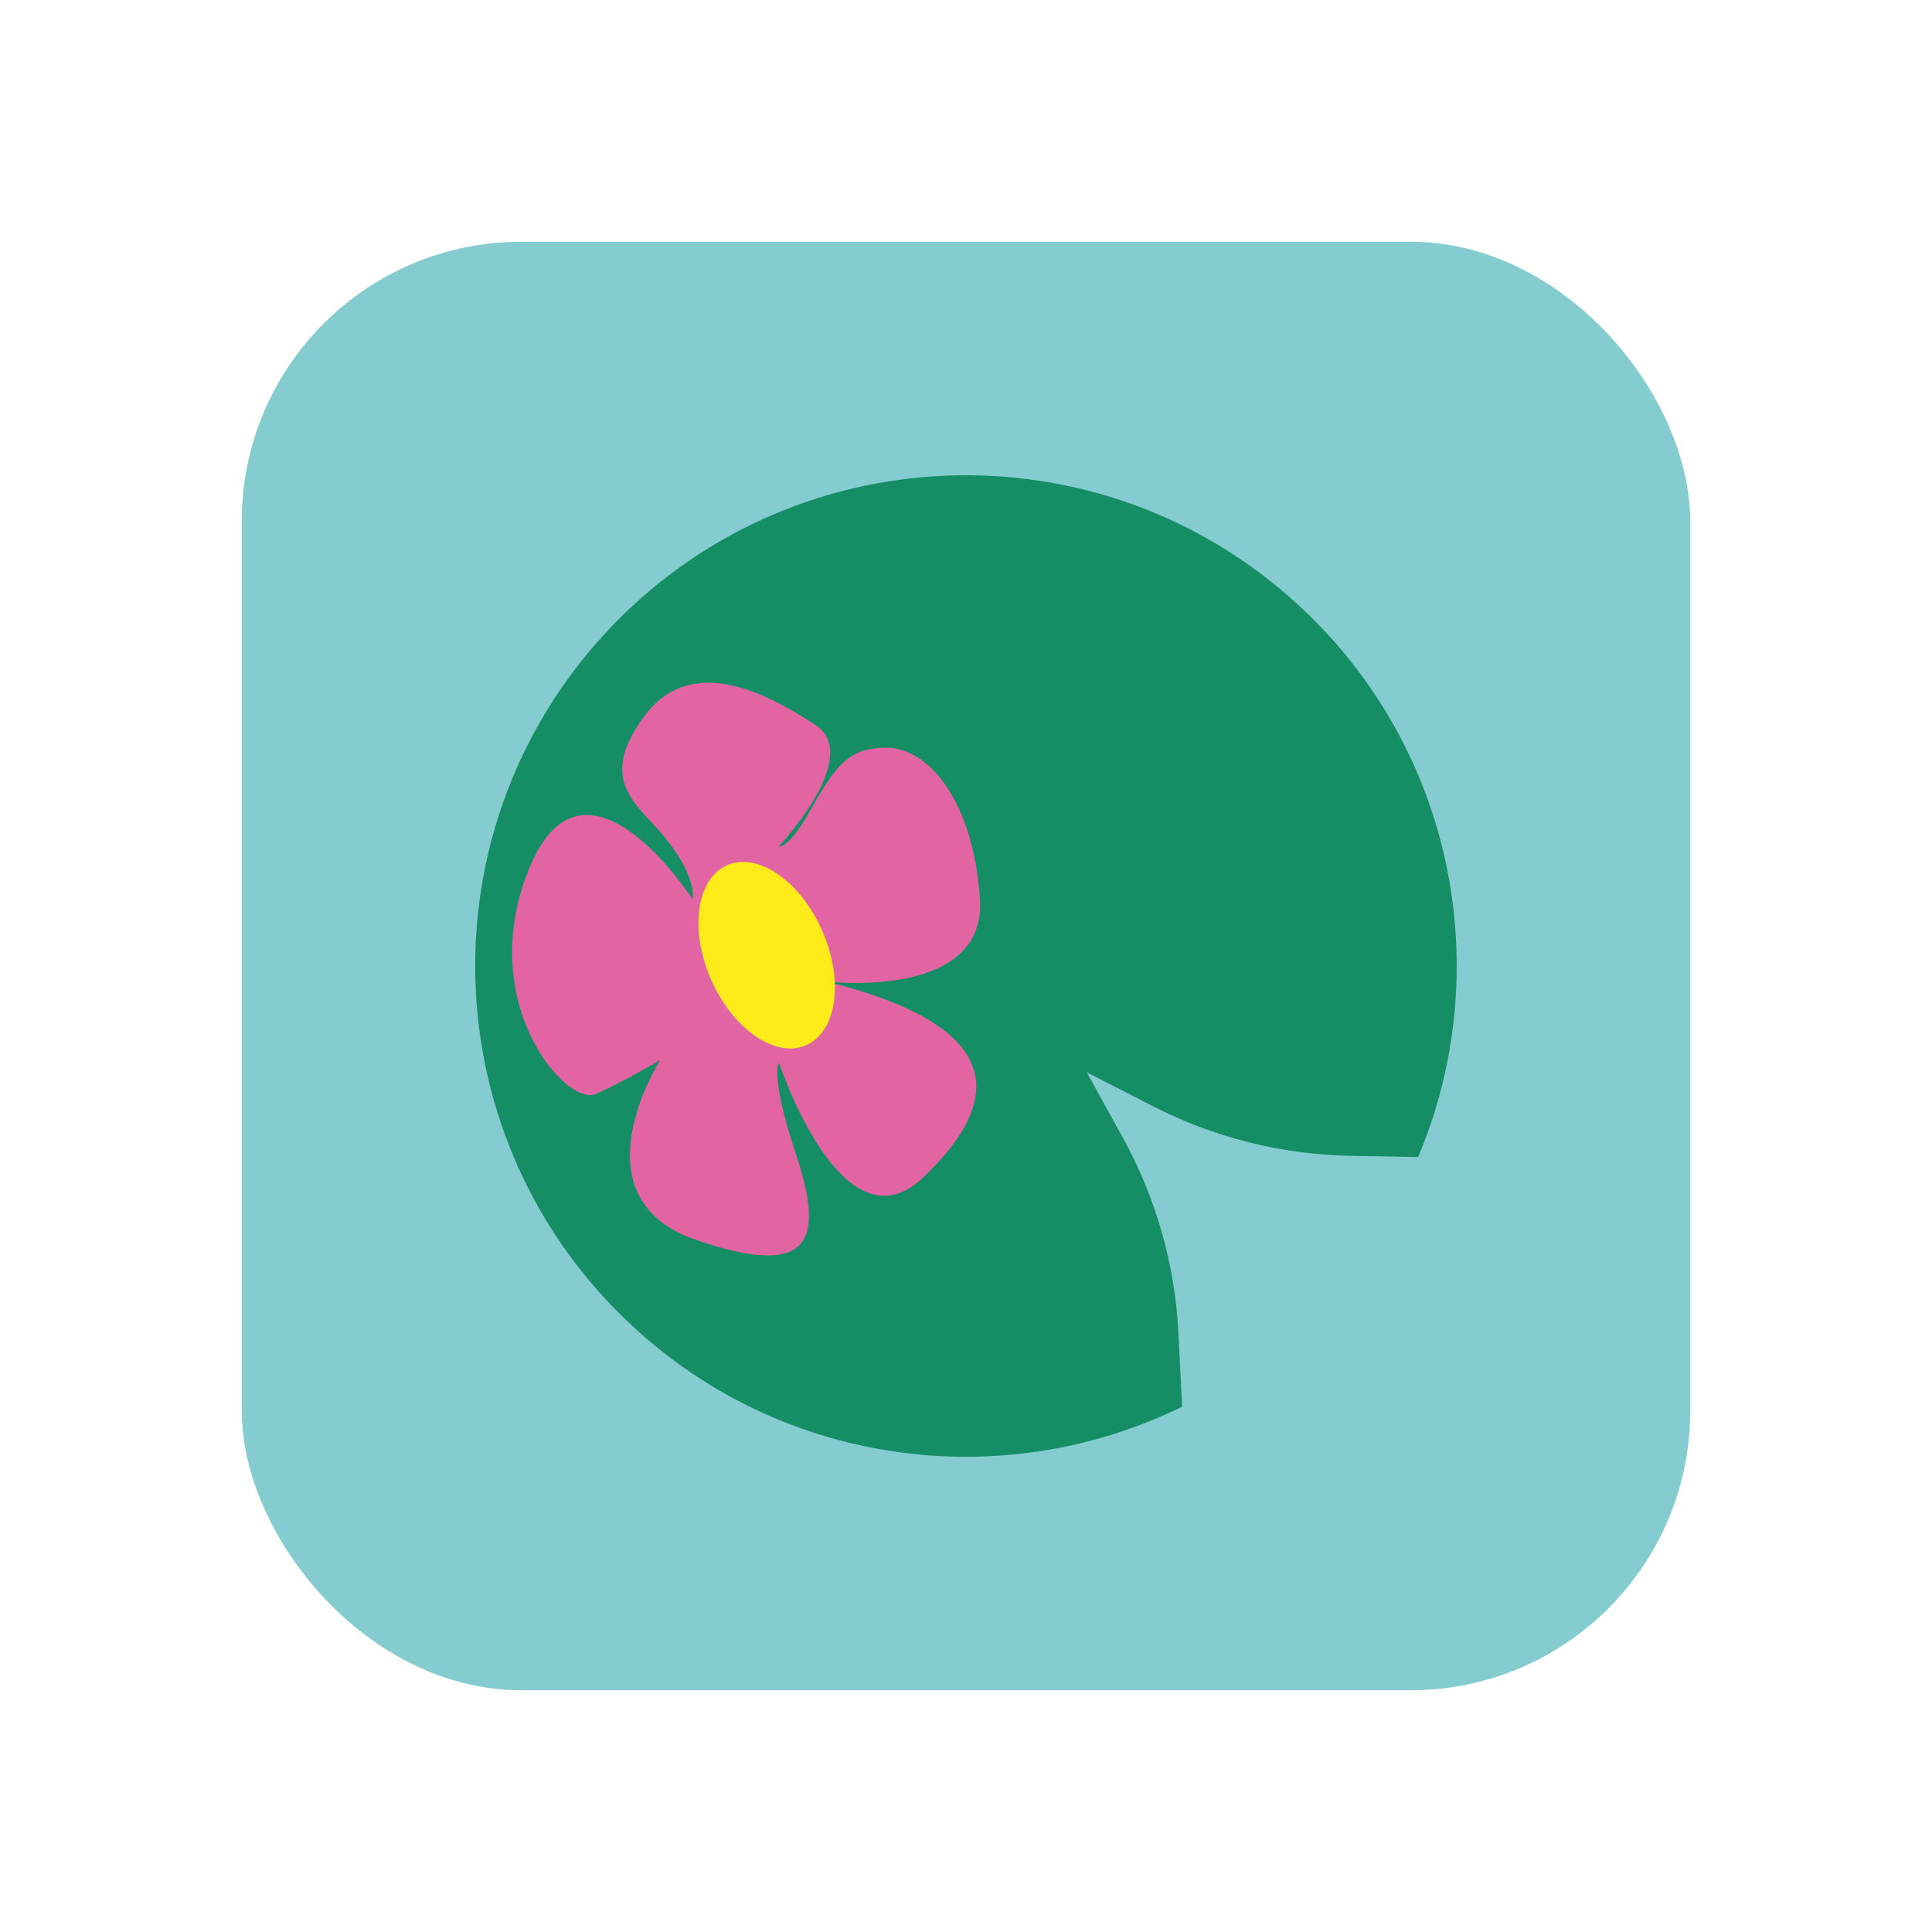
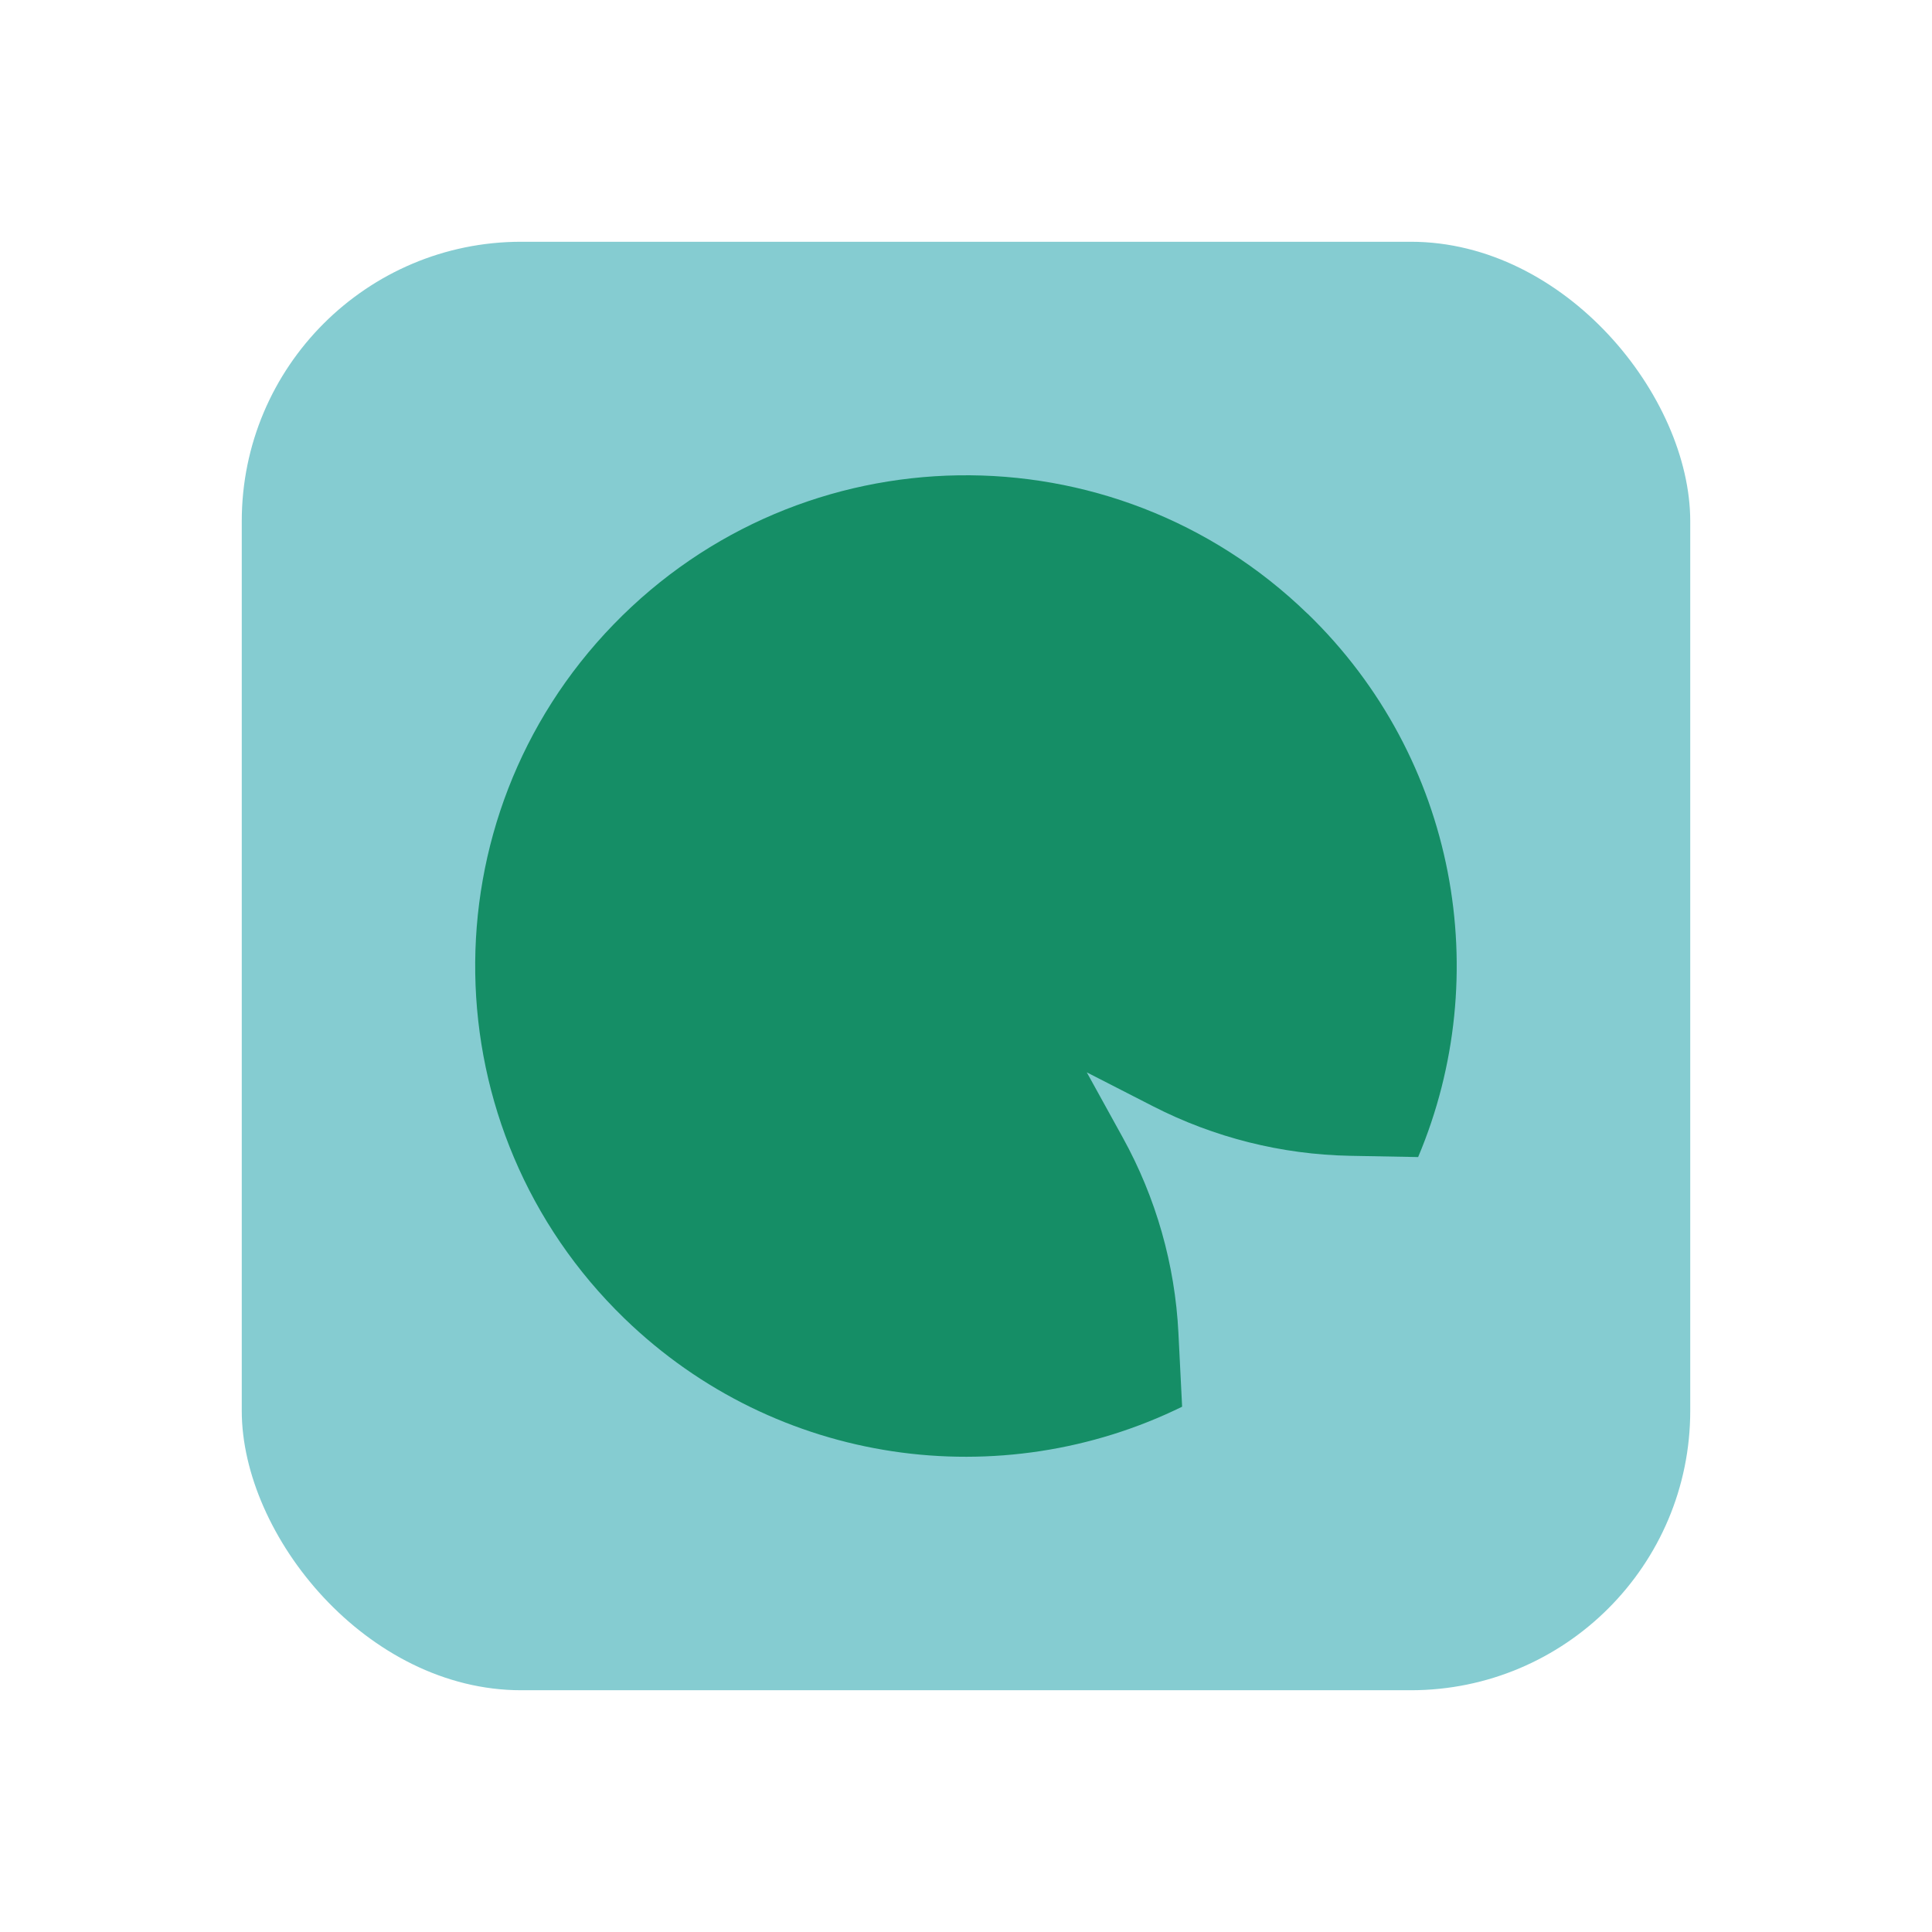
<svg xmlns="http://www.w3.org/2000/svg" id="Calque_1" version="1.1" viewBox="0 0 595.28 595.28">
  <defs>
    <style>
      .st0 {
        fill: #158e66;
      }

      .st1 {
        fill: #85ccd1;
      }

      .st2 {
        fill: #feeb1a;
      }

      .st3 {
        fill: #e364a2;
      }
    </style>
  </defs>
  <rect class="st1" x="74.49" y="74.49" width="446.3" height="446.3" rx="86.11" ry="86.11" />
  <path class="st0" d="M402.87,189.06c46.12,44.69,57.65,111.63,34.08,167.45l-20.98-.39c-21.12-.4-41.87-5.62-60.68-15.25l-20.43-10.46,11.09,20.1c10.22,18.5,16.08,39.07,17.14,60.17l1.14,22.75c-55.66,27.31-124.77,18.42-171.84-27.2-59.97-58.12-61.47-153.85-3.35-213.82s153.84-61.46,213.81-3.34h.02Z" />
-   <path class="st3" d="M254.63,302.42s49.59,5.98,47.3-25.67c-2.29-31.65-16.73-46.07-28.27-46.36-11.54-.28-16.01,5-23.47,18.39-7.34,13.25-10.19,11.95-10.19,11.95,0,0,26-27.67,11.3-37.31-14.7-9.64-38.47-22.62-53.09-2.34-14.63,20.28-1.29,26.69,7.69,38.24,8.99,11.55,7.48,17.72,7.48,17.72,0,0-33.04-51.12-50.2-9.78s11.26,73.79,20.31,69.84,19.94-10.51,19.94-10.51c0,0-27.04,42.29,10.9,55.4s38.95-2.04,30.83-26.61c-8.12-24.57-5.13-27.92-5.13-27.92,0,0,19.44,59.03,44.34,35.4s26.28-46.48-29.72-60.44h-.02Z" />
-   <ellipse class="st2" cx="236.23" cy="294.31" rx="18.7" ry="30.29" transform="translate(-98.47 119.95) rotate(-23.73)" />
</svg>